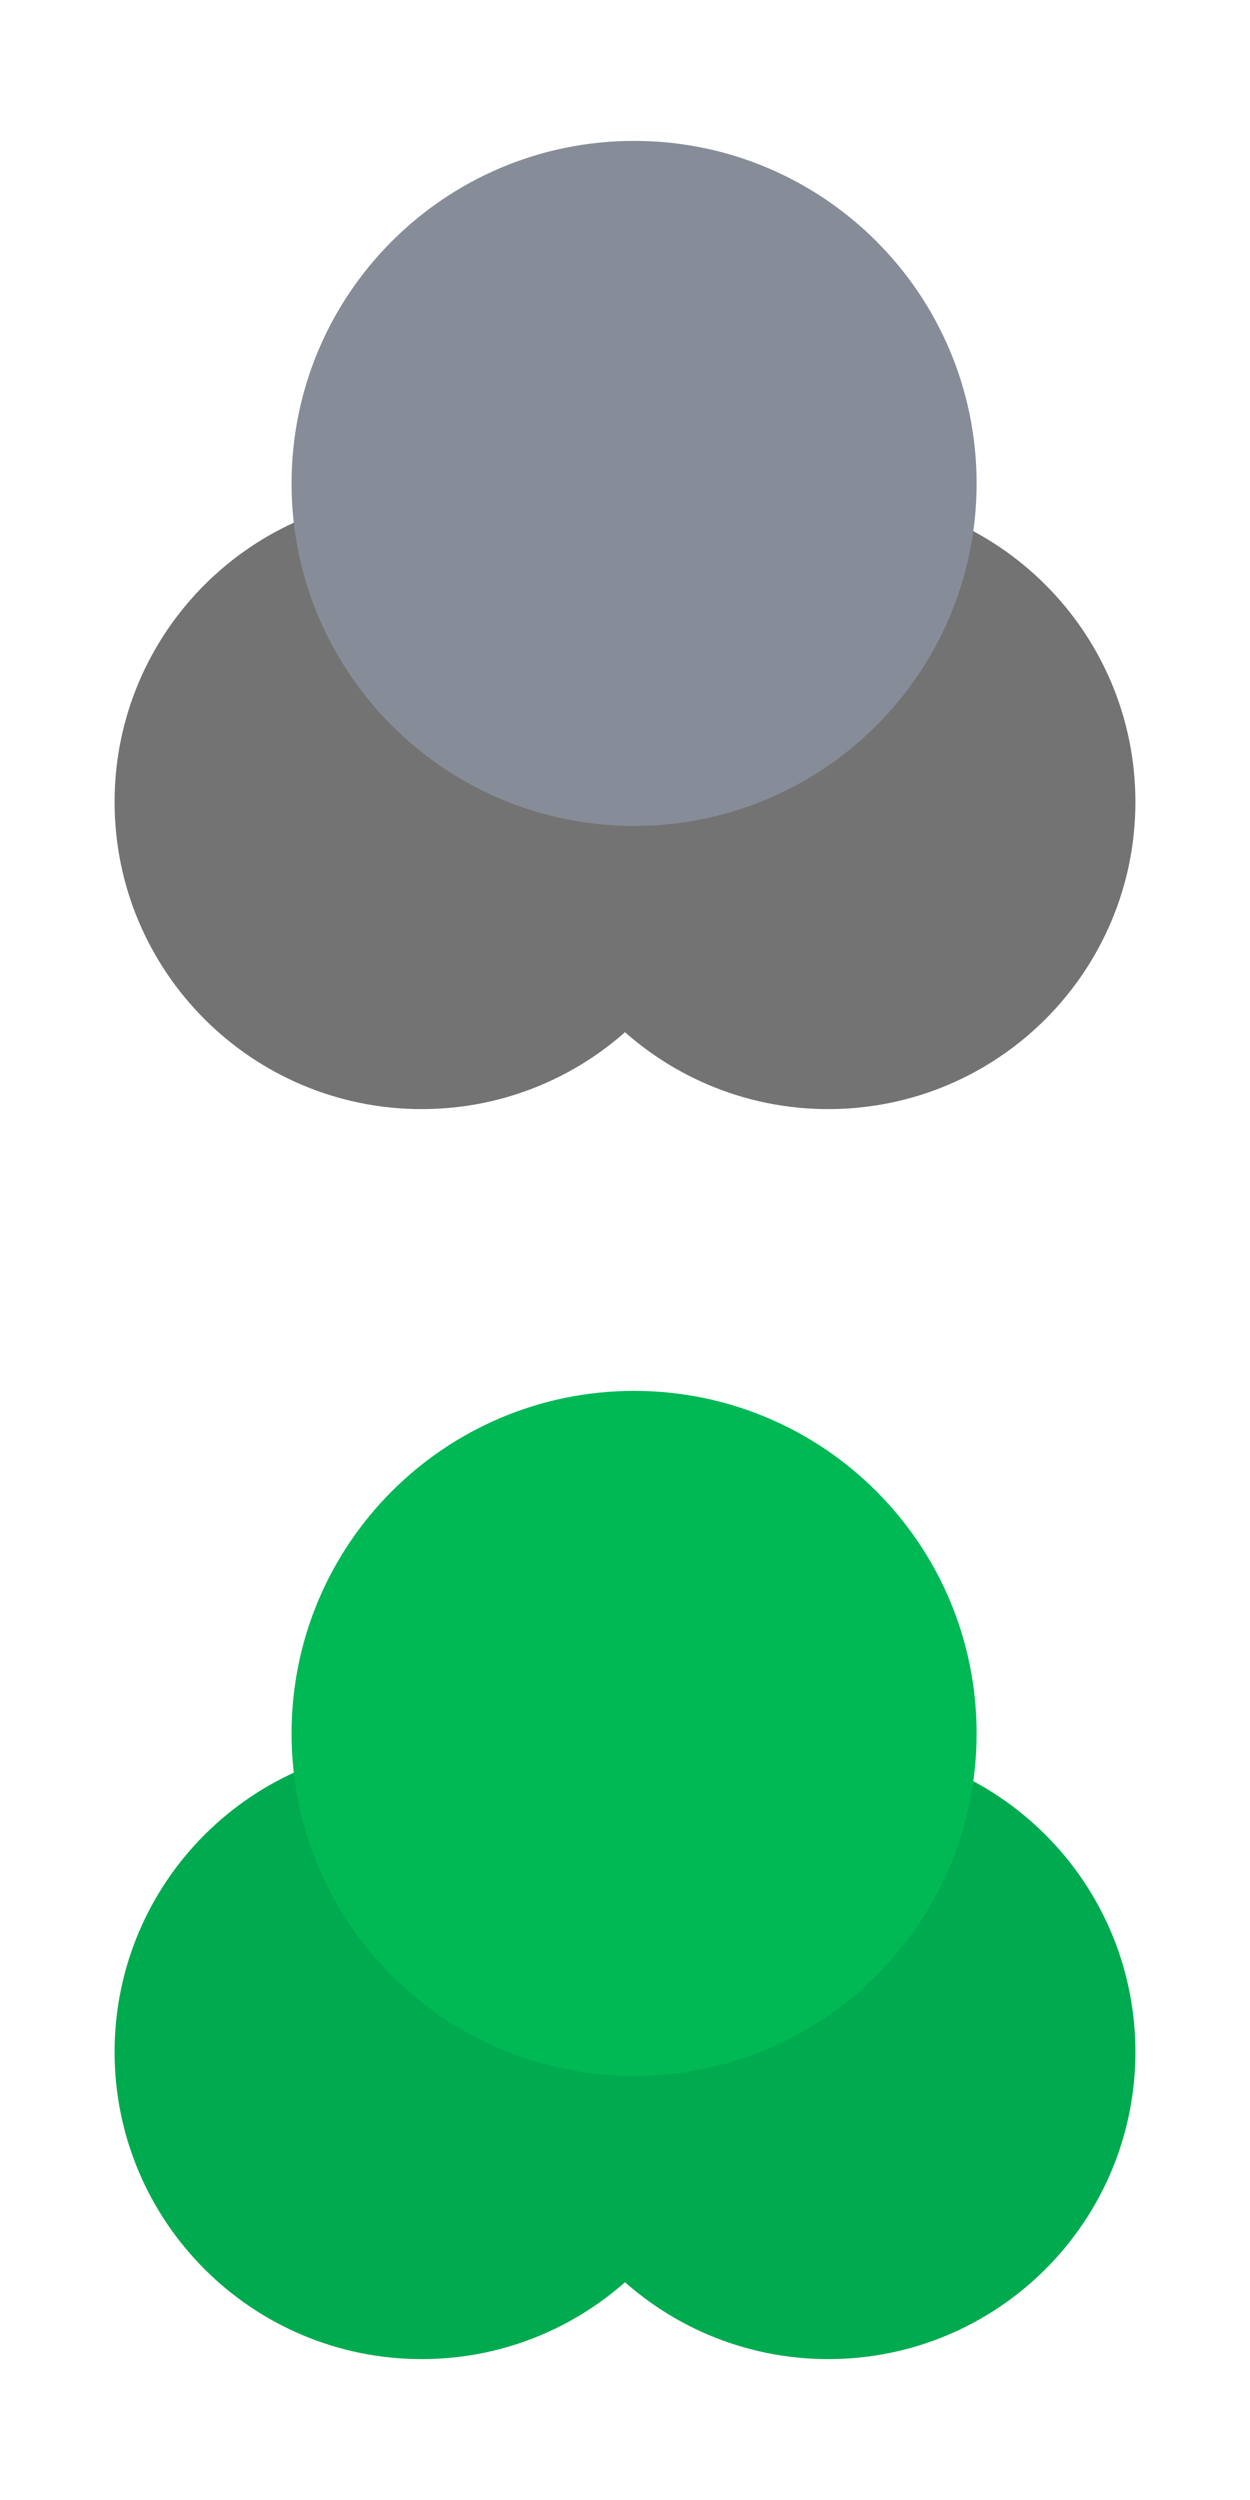
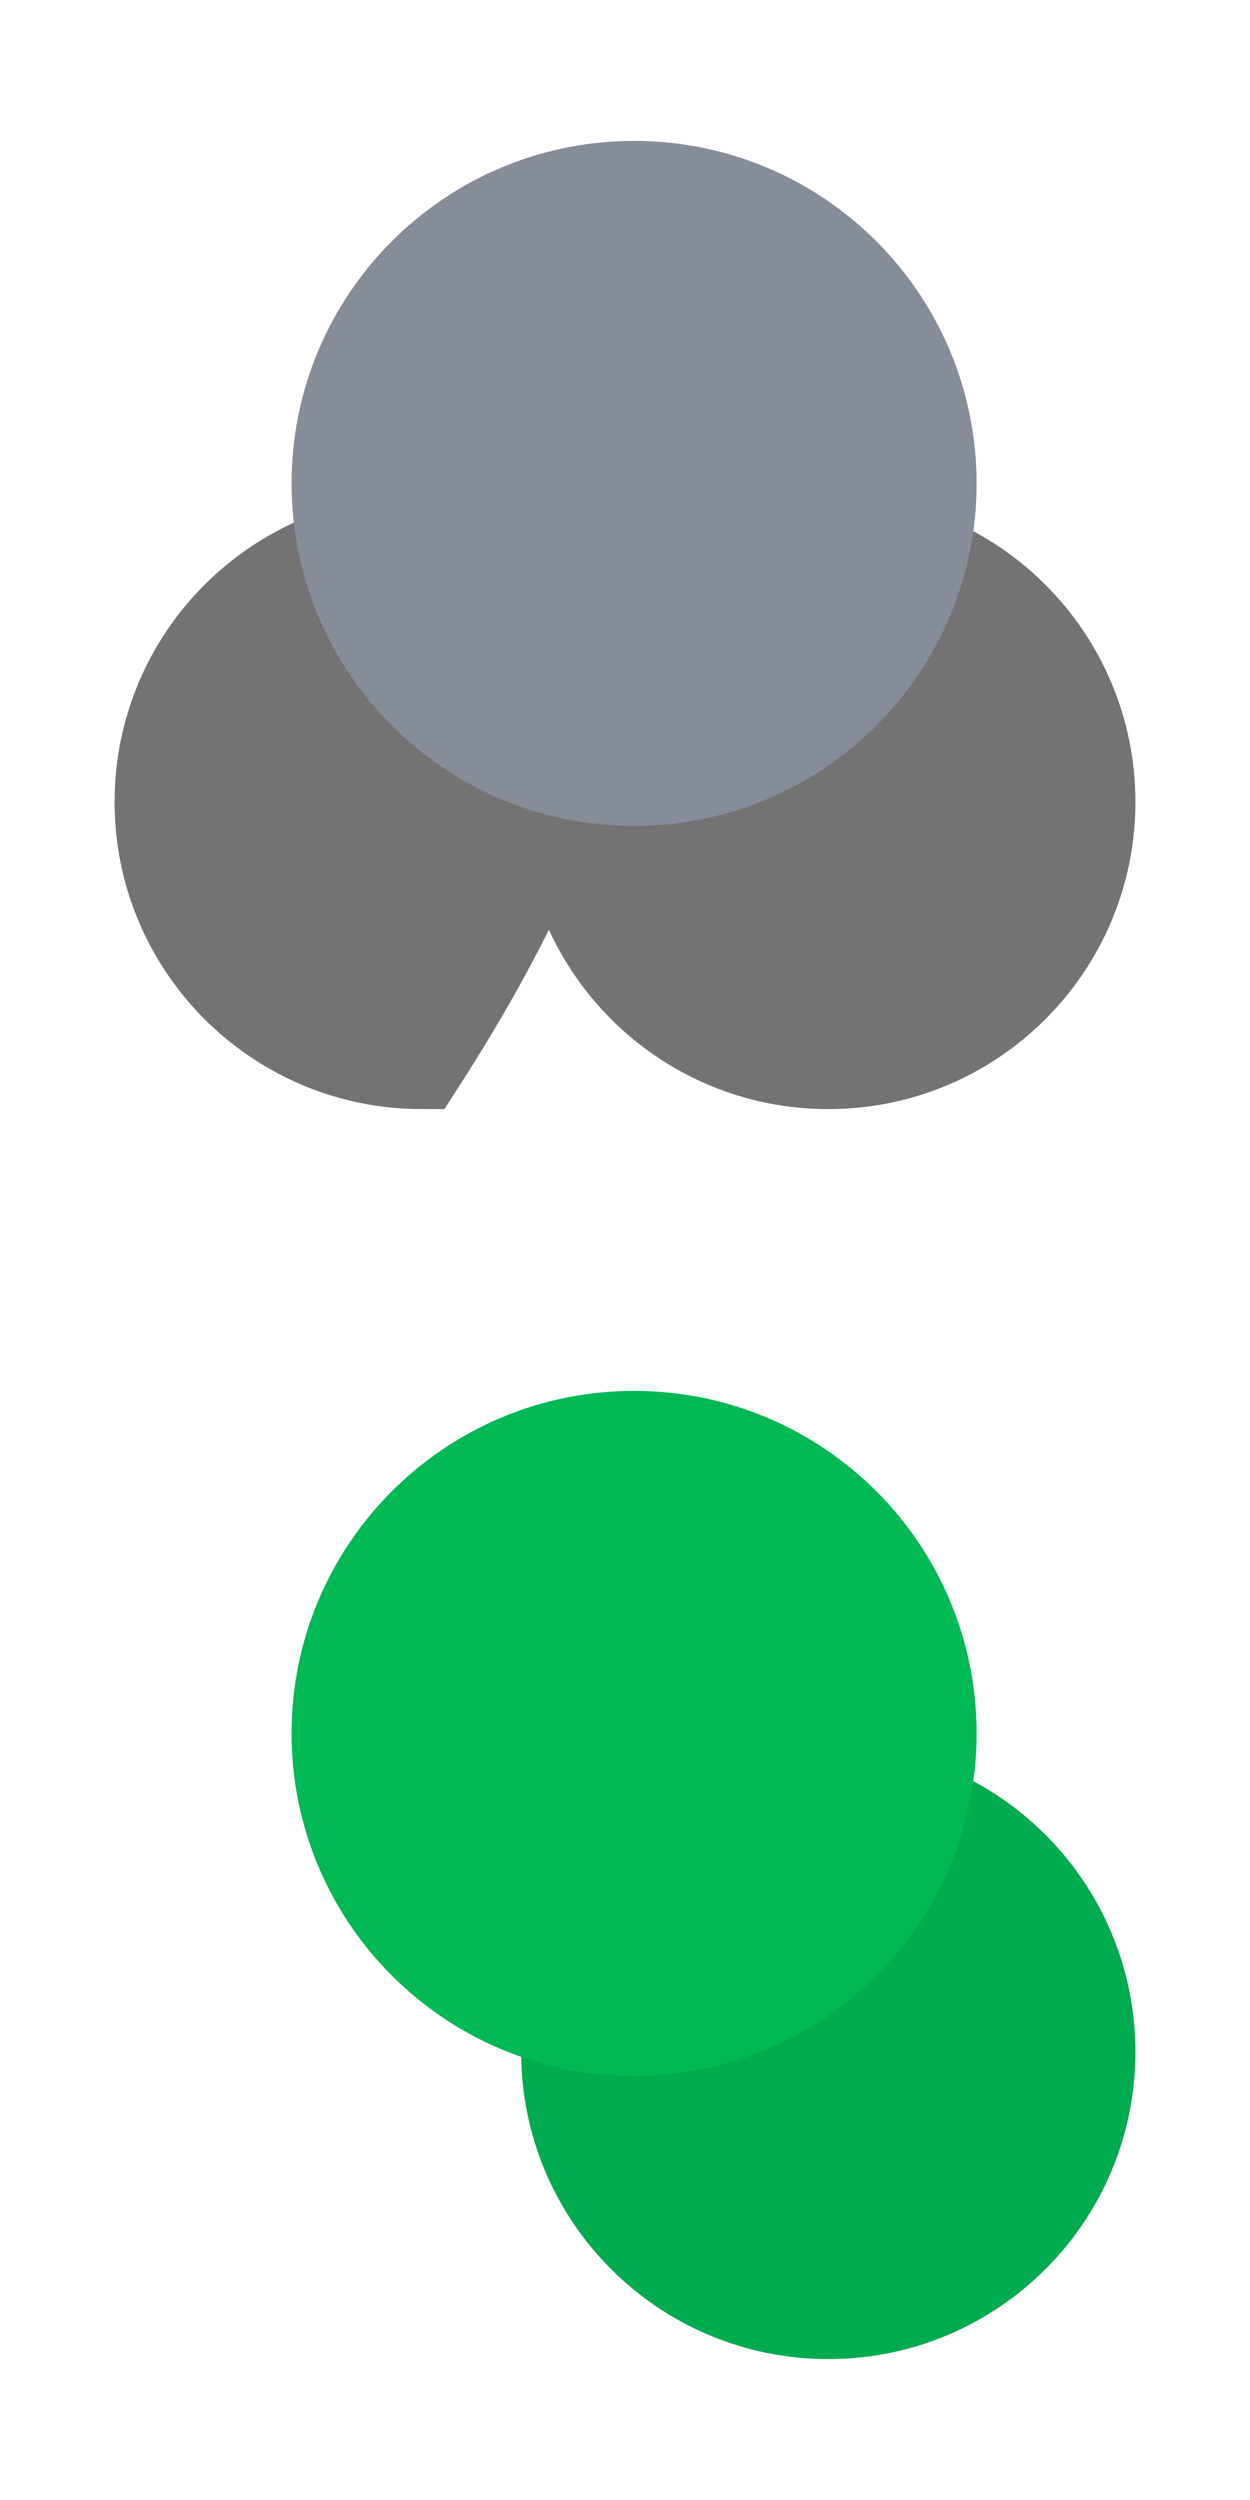
<svg xmlns="http://www.w3.org/2000/svg" width="24" height="48" viewBox="0 0 24 48" fill="none">
-   <path d="M8.097 20.495C10.912 20.495 13.194 18.213 13.194 15.398C13.194 12.583 10.912 10.301 8.097 10.301C5.282 10.301 3 12.583 3 15.398C3 18.213 5.282 20.495 8.097 20.495Z" fill="#747373" stroke="#747373" stroke-width="1.6" />
+   <path d="M8.097 20.495C13.194 12.583 10.912 10.301 8.097 10.301C5.282 10.301 3 12.583 3 15.398C3 18.213 5.282 20.495 8.097 20.495Z" fill="#747373" stroke="#747373" stroke-width="1.6" />
  <path d="M15.903 20.495C18.718 20.495 21 18.213 21 15.398C21 12.583 18.718 10.301 15.903 10.301C13.088 10.301 10.806 12.583 10.806 15.398C10.806 18.213 13.088 20.495 15.903 20.495Z" fill="#747373" stroke="#747373" stroke-width="1.6" />
  <path d="M12.175 15.058C15.365 15.058 17.951 12.472 17.951 9.282C17.951 6.091 15.365 3.505 12.175 3.505C8.984 3.505 6.398 6.091 6.398 9.282C6.398 12.472 8.984 15.058 12.175 15.058Z" fill="#878C99" stroke="#878C99" stroke-width="1.6" stroke-miterlimit="10" stroke-linecap="round" stroke-linejoin="round" />
-   <path d="M8.097 44.495C10.912 44.495 13.194 42.213 13.194 39.398C13.194 36.583 10.912 34.301 8.097 34.301C5.282 34.301 3 36.583 3 39.398C3 42.213 5.282 44.495 8.097 44.495Z" fill="#00AB4F" stroke="#00AB4F" stroke-width="1.6" />
  <path d="M15.903 44.495C18.718 44.495 21 42.213 21 39.398C21 36.583 18.718 34.301 15.903 34.301C13.088 34.301 10.806 36.583 10.806 39.398C10.806 42.213 13.088 44.495 15.903 44.495Z" fill="#00AB4F" stroke="#00AB4F" stroke-width="1.6" />
  <path d="M12.175 39.058C15.365 39.058 17.951 36.472 17.951 33.282C17.951 30.091 15.365 27.505 12.175 27.505C8.984 27.505 6.398 30.091 6.398 33.282C6.398 36.472 8.984 39.058 12.175 39.058Z" fill="#00B955" stroke="#00B955" stroke-width="1.6" stroke-miterlimit="10" stroke-linecap="round" stroke-linejoin="round" />
</svg>